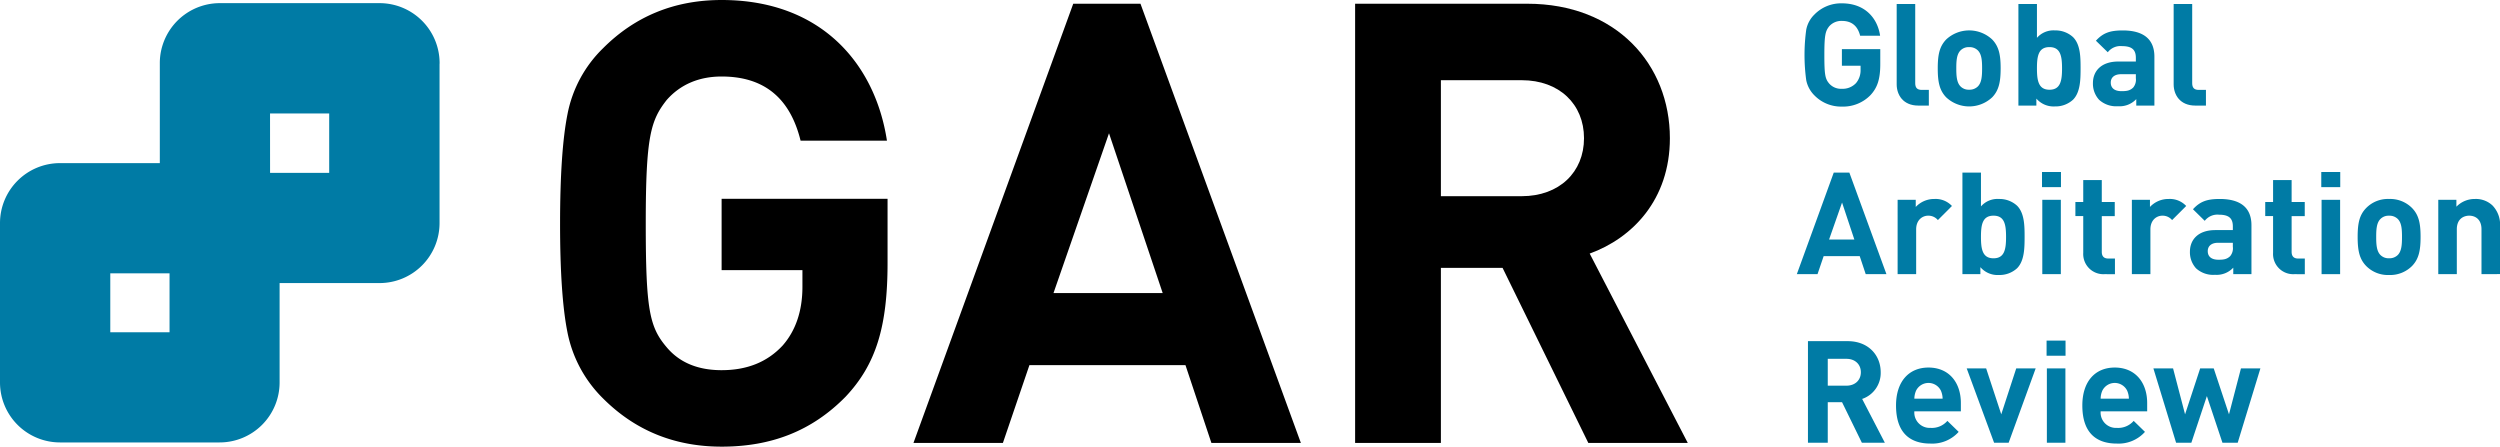
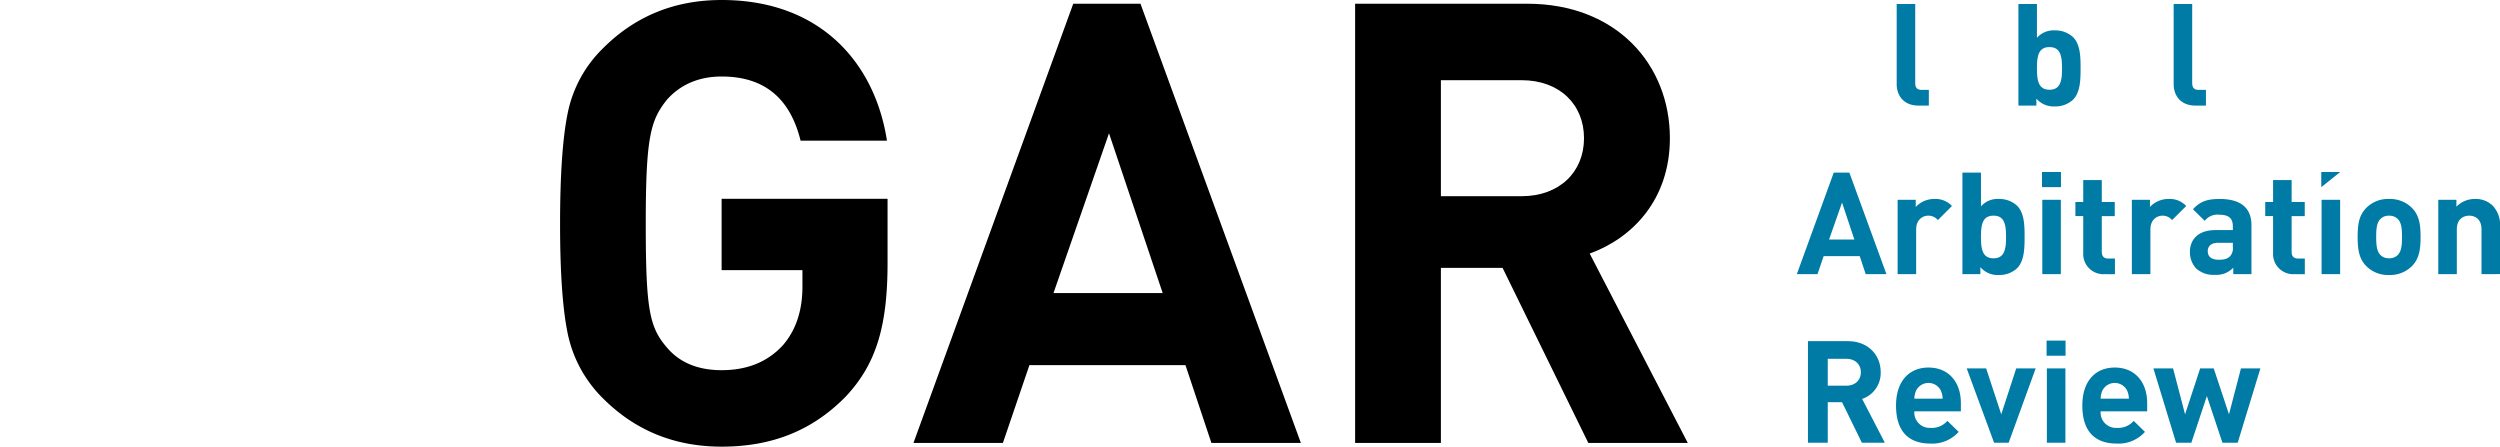
<svg xmlns="http://www.w3.org/2000/svg" viewBox="0 0 771.19 137.78">
  <defs>
    <style>.a{fill:#007ba5;}</style>
  </defs>
  <path d="M486.37,345.05c-10.46,10.65-23,15.41-38.25,15.41q-21.69,0-36.54-14.84a39.24,39.24,0,0,1-11-20.36q-2.3-11.43-2.29-33.69t2.29-33.68a38.53,38.53,0,0,1,11-20.36q14.85-14.85,36.54-14.85c30.83,0,47.39,19.8,51,43.39H472.48c-3.23-13.13-11.23-19.79-24.36-19.79-7,0-12.75,2.48-16.93,7.23-4.95,6.28-6.47,11.23-6.47,38.06,0,26.65,1.14,32,6.47,38.25,4,4.76,9.7,7.05,16.93,7.05,7.8,0,14.08-2.48,18.84-7.62,4-4.56,6.09-10.65,6.09-18.08V306H448.12V284h51.19v19.79C499.31,323.54,495.7,335.15,486.37,345.05Z" transform="translate(-225.52 -222.68)" />
  <path d="M599.21,359.32l-8-24H543.07l-8.18,24H507.3l49.29-135.49h20.74l49.48,135.49Zm-31.59-95.53L550.5,313.08h33.68Z" transform="translate(-225.52 -222.68)" />
  <path d="M715.48,359.32l-26.45-54H670v54H643.54V223.83h53.1c27.59,0,44,18.84,44,41.48,0,19-11.61,30.83-24.74,35.59l30.26,58.42Zm-20.55-111.9H670V283.2h24.93c11.6,0,19.22-7.42,19.22-17.89S706.53,247.42,694.93,247.42Z" transform="translate(-225.52 -222.68)" />
-   <path class="a" d="M802.54,252a11.75,11.75,0,0,1-8.84,3.56,11.49,11.49,0,0,1-8.45-3.43,9.1,9.1,0,0,1-2.55-4.71,57.51,57.51,0,0,1,0-15.58,8.89,8.89,0,0,1,2.55-4.7,11.49,11.49,0,0,1,8.45-3.43c7.13,0,11,4.57,11.79,10h-6.16c-.75-3-2.59-4.58-5.63-4.58a5,5,0,0,0-3.92,1.67c-1.14,1.46-1.49,2.6-1.49,8.8s.26,7.39,1.49,8.85a4.85,4.85,0,0,0,3.92,1.62,5.65,5.65,0,0,0,4.36-1.76,6.15,6.15,0,0,0,1.4-4.18v-1.18H793.7v-5.11h11.84v4.58C805.54,247,804.7,249.66,802.54,252Z" transform="translate(-225.52 -222.68)" />
  <path class="a" d="M817.28,255.25c-4.7,0-6.68-3.3-6.68-6.56V223.92h5.72v24.42c0,1.36.57,2.07,2,2.07h2.2v4.84Z" transform="translate(-225.52 -222.68)" />
-   <path class="a" d="M840.07,252.69a10.36,10.36,0,0,1-14.21,0c-2.06-2.15-2.59-4.75-2.59-8.93s.53-6.73,2.59-8.89a10.39,10.39,0,0,1,14.21,0c2.07,2.16,2.6,4.76,2.6,8.89S842.14,250.54,840.07,252.69Zm-4.44-14.47a3.61,3.61,0,0,0-2.68-1,3.5,3.5,0,0,0-2.64,1c-1.19,1.19-1.32,3.17-1.32,5.54s.13,4.4,1.32,5.59a3.5,3.5,0,0,0,2.64,1,3.61,3.61,0,0,0,2.68-1c1.19-1.19,1.32-3.21,1.32-5.59S836.82,239.41,835.63,238.22Z" transform="translate(-225.52 -222.68)" />
  <path class="a" d="M865,253.44a8,8,0,0,1-5.59,2.07,7,7,0,0,1-5.72-2.42v2.16h-5.54V223.92h5.72v10.43a6.77,6.77,0,0,1,5.54-2.29,8,8,0,0,1,5.59,2.07c2.29,2.28,2.33,6.2,2.33,9.63S867.27,251.15,865,253.44Zm-7.26-16.23c-3.43,0-3.87,2.81-3.87,6.55s.44,6.6,3.87,6.6,3.87-2.86,3.87-6.6S861.15,237.21,857.72,237.21Z" transform="translate(-225.52 -222.68)" />
-   <path class="a" d="M884.51,255.25v-2a7,7,0,0,1-5.63,2.2,7.8,7.8,0,0,1-5.85-2,7.34,7.34,0,0,1-1.89-5.15c0-3.65,2.51-6.64,7.83-6.64h5.41v-1.14c0-2.51-1.23-3.61-4.26-3.61a4.91,4.91,0,0,0-4.4,1.89l-3.66-3.56c2.25-2.47,4.45-3.17,8.28-3.17,6.42,0,9.76,2.73,9.76,8.09v15.1Zm-.13-9.68h-4.53c-2.07,0-3.21,1-3.21,2.59s1.06,2.64,3.3,2.64c1.58,0,2.59-.13,3.61-1.1a3.78,3.78,0,0,0,.83-2.9Z" transform="translate(-225.52 -222.68)" />
  <path class="a" d="M902.73,255.25c-4.71,0-6.69-3.3-6.69-6.56V223.92h5.72v24.42c0,1.36.58,2.07,2,2.07H906v4.84Z" transform="translate(-225.52 -222.68)" />
  <path class="a" d="M801.05,307.25l-1.85-5.55H788.07l-1.89,5.55H779.8l11.39-31.33H796l11.44,31.33Zm-7.3-22.09-4,11.4h7.79Z" transform="translate(-225.52 -222.68)" />
  <path class="a" d="M823.31,290.57a3.81,3.81,0,0,0-3-1.36c-1.76,0-3.7,1.32-3.7,4.22v13.82h-5.72V284.32h5.59v2.2a7.76,7.76,0,0,1,5.76-2.46,6.89,6.89,0,0,1,5.41,2.16Z" transform="translate(-225.52 -222.68)" />
  <path class="a" d="M847.73,305.44a8,8,0,0,1-5.59,2.07,7,7,0,0,1-5.72-2.42v2.16h-5.54V275.92h5.72v10.43a6.77,6.77,0,0,1,5.54-2.29,8,8,0,0,1,5.59,2.07c2.29,2.29,2.33,6.2,2.33,9.63S850,303.16,847.73,305.44Zm-7.26-16.23c-3.43,0-3.87,2.81-3.87,6.55s.44,6.6,3.87,6.6,3.87-2.86,3.87-6.6S843.9,289.21,840.47,289.21Z" transform="translate(-225.52 -222.68)" />
  <path class="a" d="M855.43,280.41v-4.67h5.85v4.67Zm.09,26.84V284.32h5.72v22.93Z" transform="translate(-225.52 -222.68)" />
  <path class="a" d="M874.79,307.25a6.22,6.22,0,0,1-6.64-6.56V289.34h-2.42V285h2.42v-6.77h5.72V285h4v4.36h-4v11c0,1.32.61,2.07,2,2.07h2.06v4.84Z" transform="translate(-225.52 -222.68)" />
  <path class="a" d="M895.56,290.57a3.81,3.81,0,0,0-3-1.36c-1.76,0-3.69,1.32-3.69,4.22v13.82h-5.72V284.32h5.58v2.2a7.76,7.76,0,0,1,5.77-2.46,6.89,6.89,0,0,1,5.41,2.16Z" transform="translate(-225.52 -222.68)" />
  <path class="a" d="M914.43,307.25v-2a7,7,0,0,1-5.63,2.2,7.8,7.8,0,0,1-5.85-2,7.33,7.33,0,0,1-1.89-5.14c0-3.66,2.51-6.65,7.83-6.65h5.41v-1.14c0-2.51-1.23-3.61-4.27-3.61a4.93,4.93,0,0,0-4.4,1.89L902,287.23c2.25-2.47,4.45-3.17,8.27-3.17,6.43,0,9.77,2.73,9.77,8.1v15.09Zm-.13-9.68h-4.53c-2.07,0-3.21,1-3.21,2.59s1.05,2.64,3.3,2.64c1.58,0,2.59-.13,3.61-1.1a3.78,3.78,0,0,0,.83-2.9Z" transform="translate(-225.52 -222.68)" />
  <path class="a" d="M933.35,307.25a6.22,6.22,0,0,1-6.64-6.56V289.34h-2.42V285h2.42v-6.77h5.72V285h4.05v4.36h-4.05v11c0,1.32.62,2.07,2,2.07h2.07v4.84Z" transform="translate(-225.52 -222.68)" />
-   <path class="a" d="M941.58,280.41v-4.67h5.85v4.67Zm.09,26.84V284.32h5.72v22.93Z" transform="translate(-225.52 -222.68)" />
+   <path class="a" d="M941.58,280.41v-4.67h5.85Zm.09,26.84V284.32h5.72v22.93Z" transform="translate(-225.52 -222.68)" />
  <path class="a" d="M969.61,304.7a9.53,9.53,0,0,1-7.13,2.81,9.39,9.39,0,0,1-7.08-2.81c-2.07-2.16-2.6-4.76-2.6-8.94s.53-6.73,2.6-8.88a9.35,9.35,0,0,1,7.08-2.82,9.49,9.49,0,0,1,7.13,2.82c2.07,2.15,2.6,4.75,2.6,8.88S971.68,302.54,969.61,304.7Zm-4.44-14.48a3.62,3.62,0,0,0-2.69-1,3.52,3.52,0,0,0-2.64,1c-1.19,1.19-1.32,3.17-1.32,5.54s.13,4.4,1.32,5.59a3.52,3.52,0,0,0,2.64,1,3.62,3.62,0,0,0,2.69-1c1.18-1.19,1.31-3.21,1.31-5.59S966.35,291.41,965.17,290.22Z" transform="translate(-225.52 -222.68)" />
  <path class="a" d="M991,307.25V293.39c0-3.13-2-4.18-3.78-4.18s-3.83,1.05-3.83,4.18v13.86h-5.72V284.32h5.59v2.12a7.83,7.83,0,0,1,5.72-2.38,7.45,7.45,0,0,1,5.41,2,8.5,8.5,0,0,1,2.33,6.52v14.65Z" transform="translate(-225.52 -222.68)" />
  <path class="a" d="M799.86,359.25l-6.11-12.5h-4.41v12.5h-6.11V327.92H795.5c6.38,0,10.17,4.35,10.17,9.59a8.45,8.45,0,0,1-5.72,8.23l7,13.51Zm-4.75-25.88h-5.77v8.28h5.77c2.68,0,4.44-1.72,4.44-4.14S797.79,333.37,795.11,333.37Z" transform="translate(-225.52 -222.68)" />
  <path class="a" d="M816.05,349.57a4.74,4.74,0,0,0,5,5.1,6.31,6.31,0,0,0,5.19-2.16l3.48,3.39a10.91,10.91,0,0,1-8.71,3.61c-5.42,0-10.61-2.46-10.61-11.75,0-7.48,4.05-11.7,10-11.7,6.38,0,10,4.66,10,10.95v2.56Zm8.19-6.38a4.27,4.27,0,0,0-7.66,0,6.43,6.43,0,0,0-.53,2.46h8.72A6.43,6.43,0,0,0,824.24,343.19Z" transform="translate(-225.52 -222.68)" />
  <path class="a" d="M845.14,359.25h-4.49l-8.45-22.93h6l4.66,14.17,4.62-14.17h6Z" transform="translate(-225.52 -222.68)" />
  <path class="a" d="M856.84,332.41v-4.67h5.85v4.67Zm.09,26.84V336.32h5.72v22.93Z" transform="translate(-225.52 -222.68)" />
  <path class="a" d="M873.52,349.57a4.73,4.73,0,0,0,5,5.1,6.31,6.31,0,0,0,5.19-2.16l3.48,3.39a10.89,10.89,0,0,1-8.71,3.61c-5.41,0-10.61-2.46-10.61-11.75,0-7.48,4-11.7,10-11.7,6.38,0,10,4.66,10,10.95v2.56Zm8.18-6.38a4.27,4.27,0,0,0-7.66,0,6.25,6.25,0,0,0-.52,2.46h8.71A6.43,6.43,0,0,0,881.7,343.19Z" transform="translate(-225.52 -222.68)" />
  <path class="a" d="M915.8,359.25h-4.71l-4.8-14.39-4.79,14.39h-4.71l-7-22.93h6.07l3.7,14.17,4.66-14.17h4.18l4.71,14.17,3.69-14.17h6Z" transform="translate(-225.52 -222.68)" />
-   <path class="a" d="M361.13,242.17h0a18.53,18.53,0,0,0-18.53-18.52H293.35a18.53,18.53,0,0,0-17.69,13,18.24,18.24,0,0,0-.84,5.51V273h-30.2c-.2,0-.39,0-.59,0h0a18.51,18.51,0,0,0-18.51,18.51v49.22A18.51,18.51,0,0,0,244,359.16h0l.27,0h49a18.5,18.5,0,0,0,18.5-18.5V310H342.6a18.51,18.51,0,0,0,18.51-18.5V242.51C361.11,242.4,361.13,242.29,361.13,242.17Zm-83.31,83H259.54V307h18.28Zm31-67.48h18.25V276H308.83Z" transform="translate(-225.52 -222.68)" />
</svg>